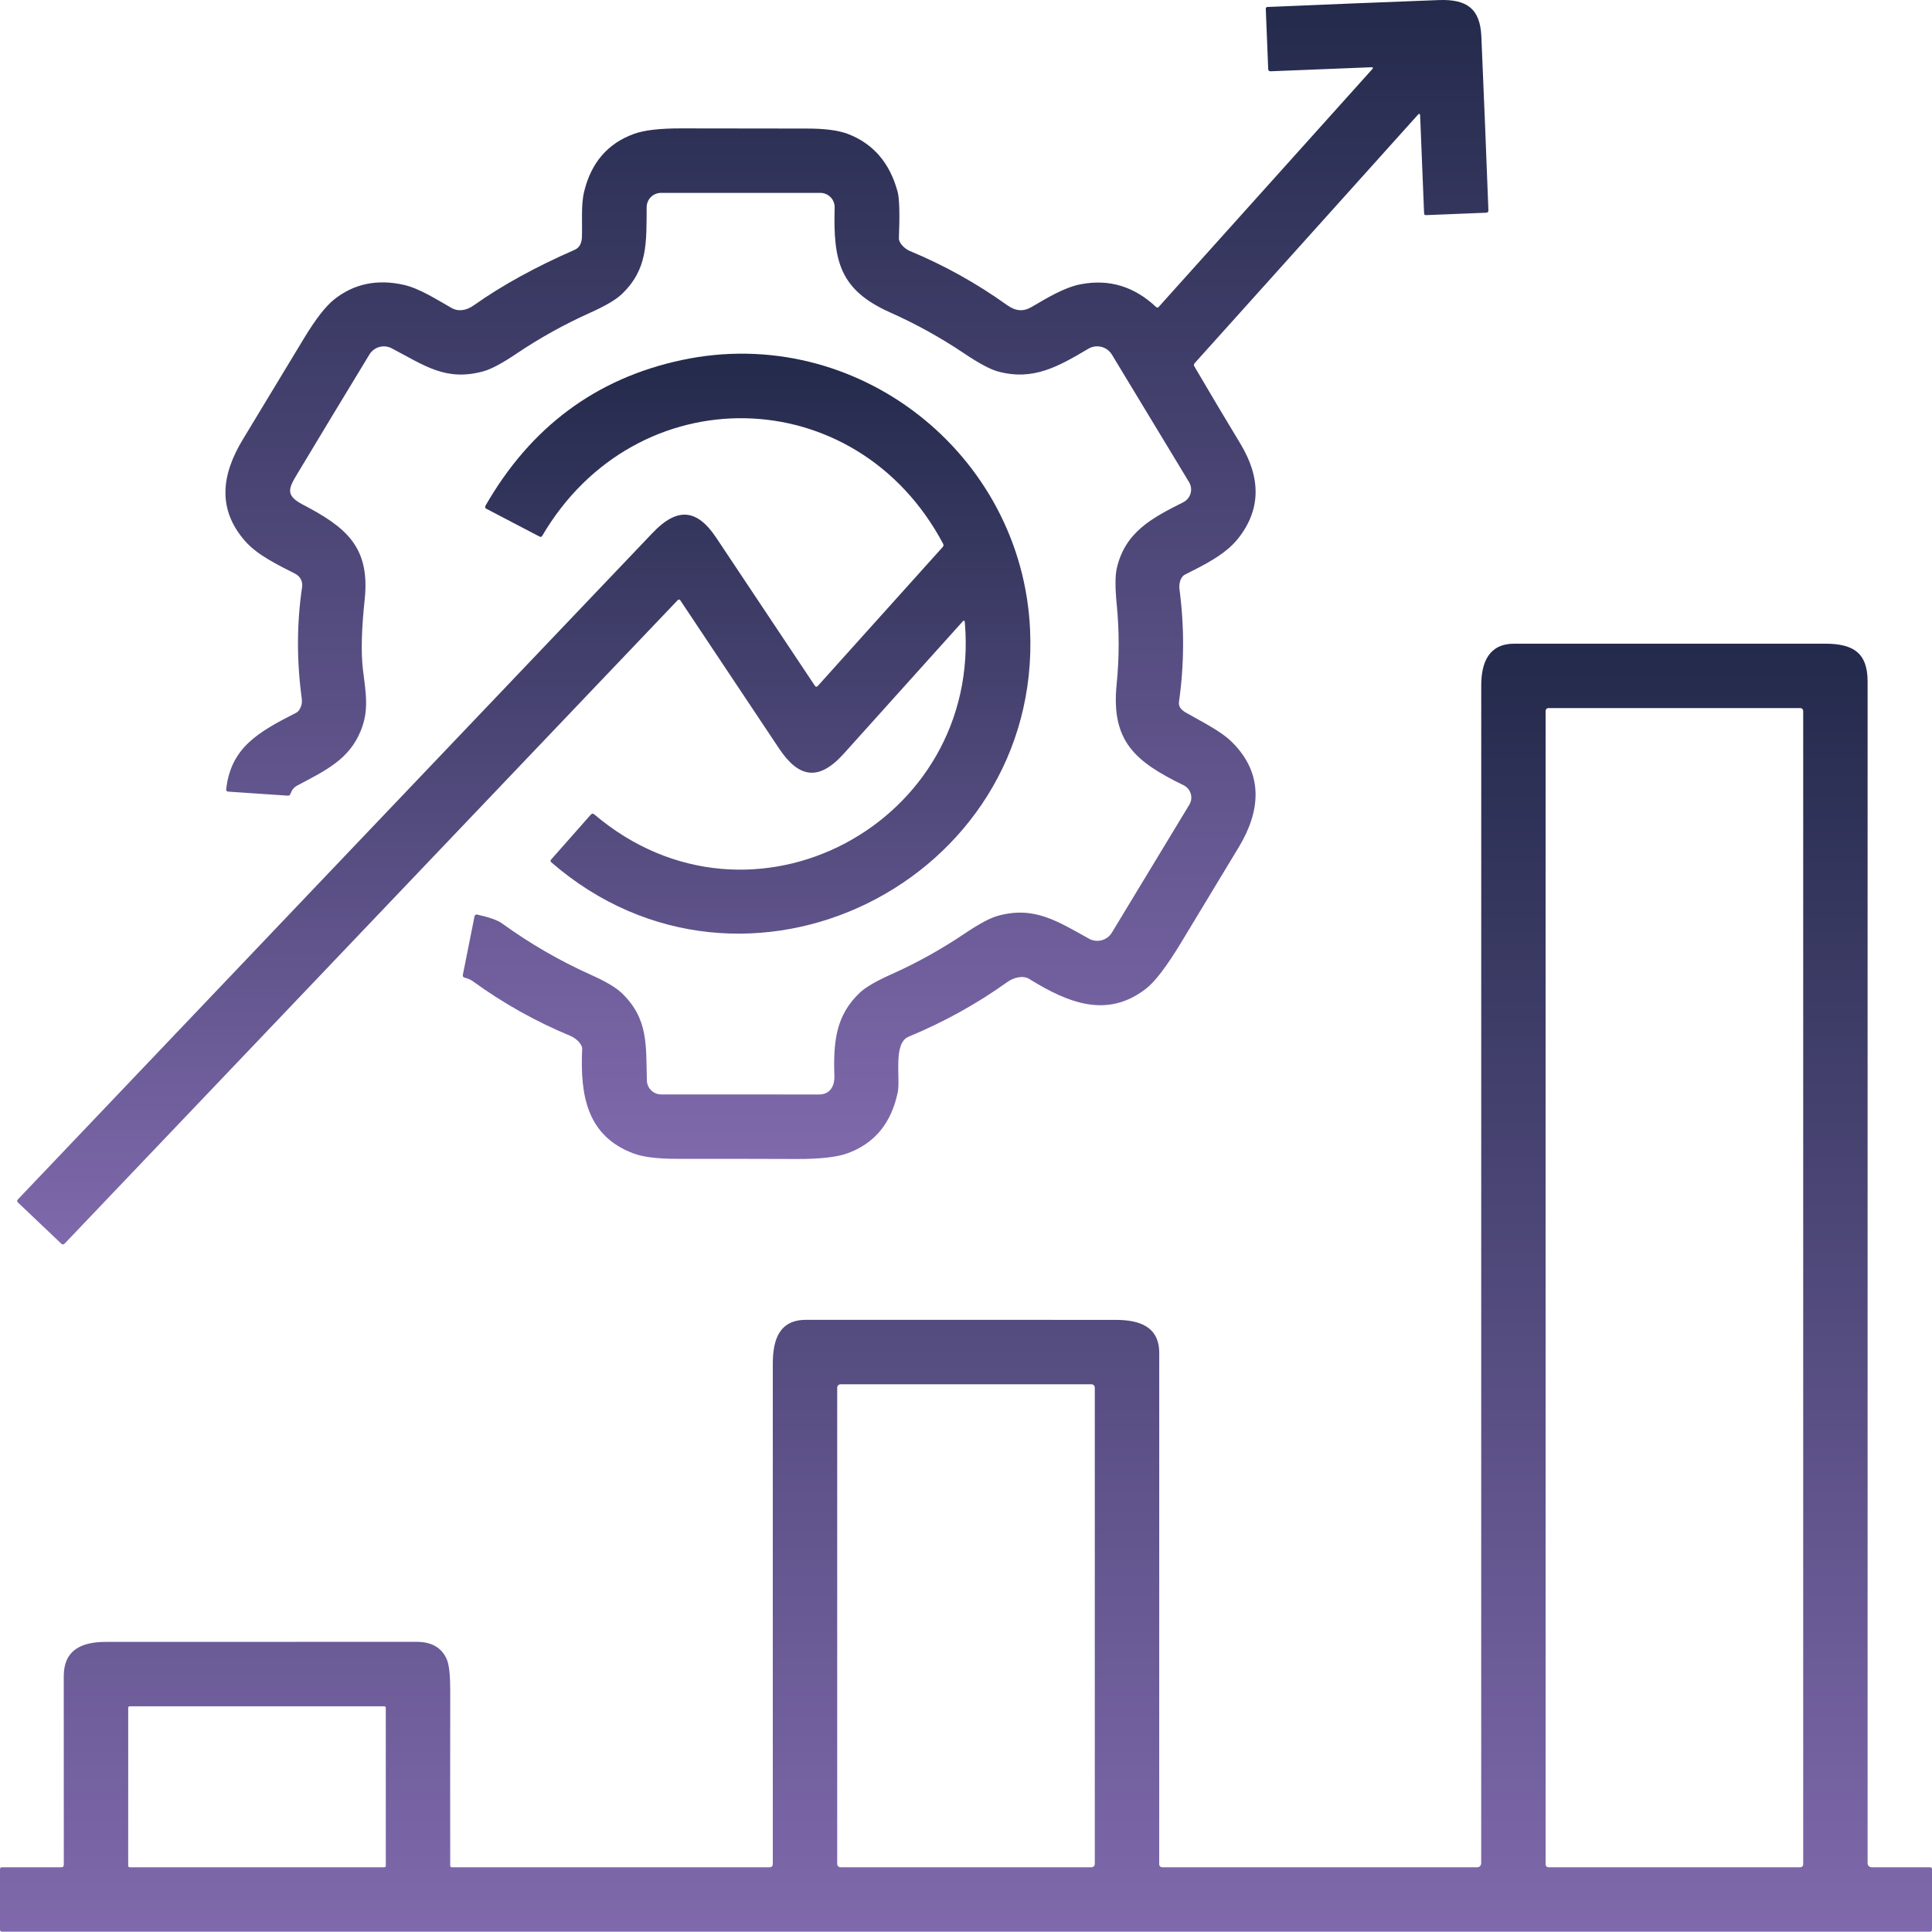
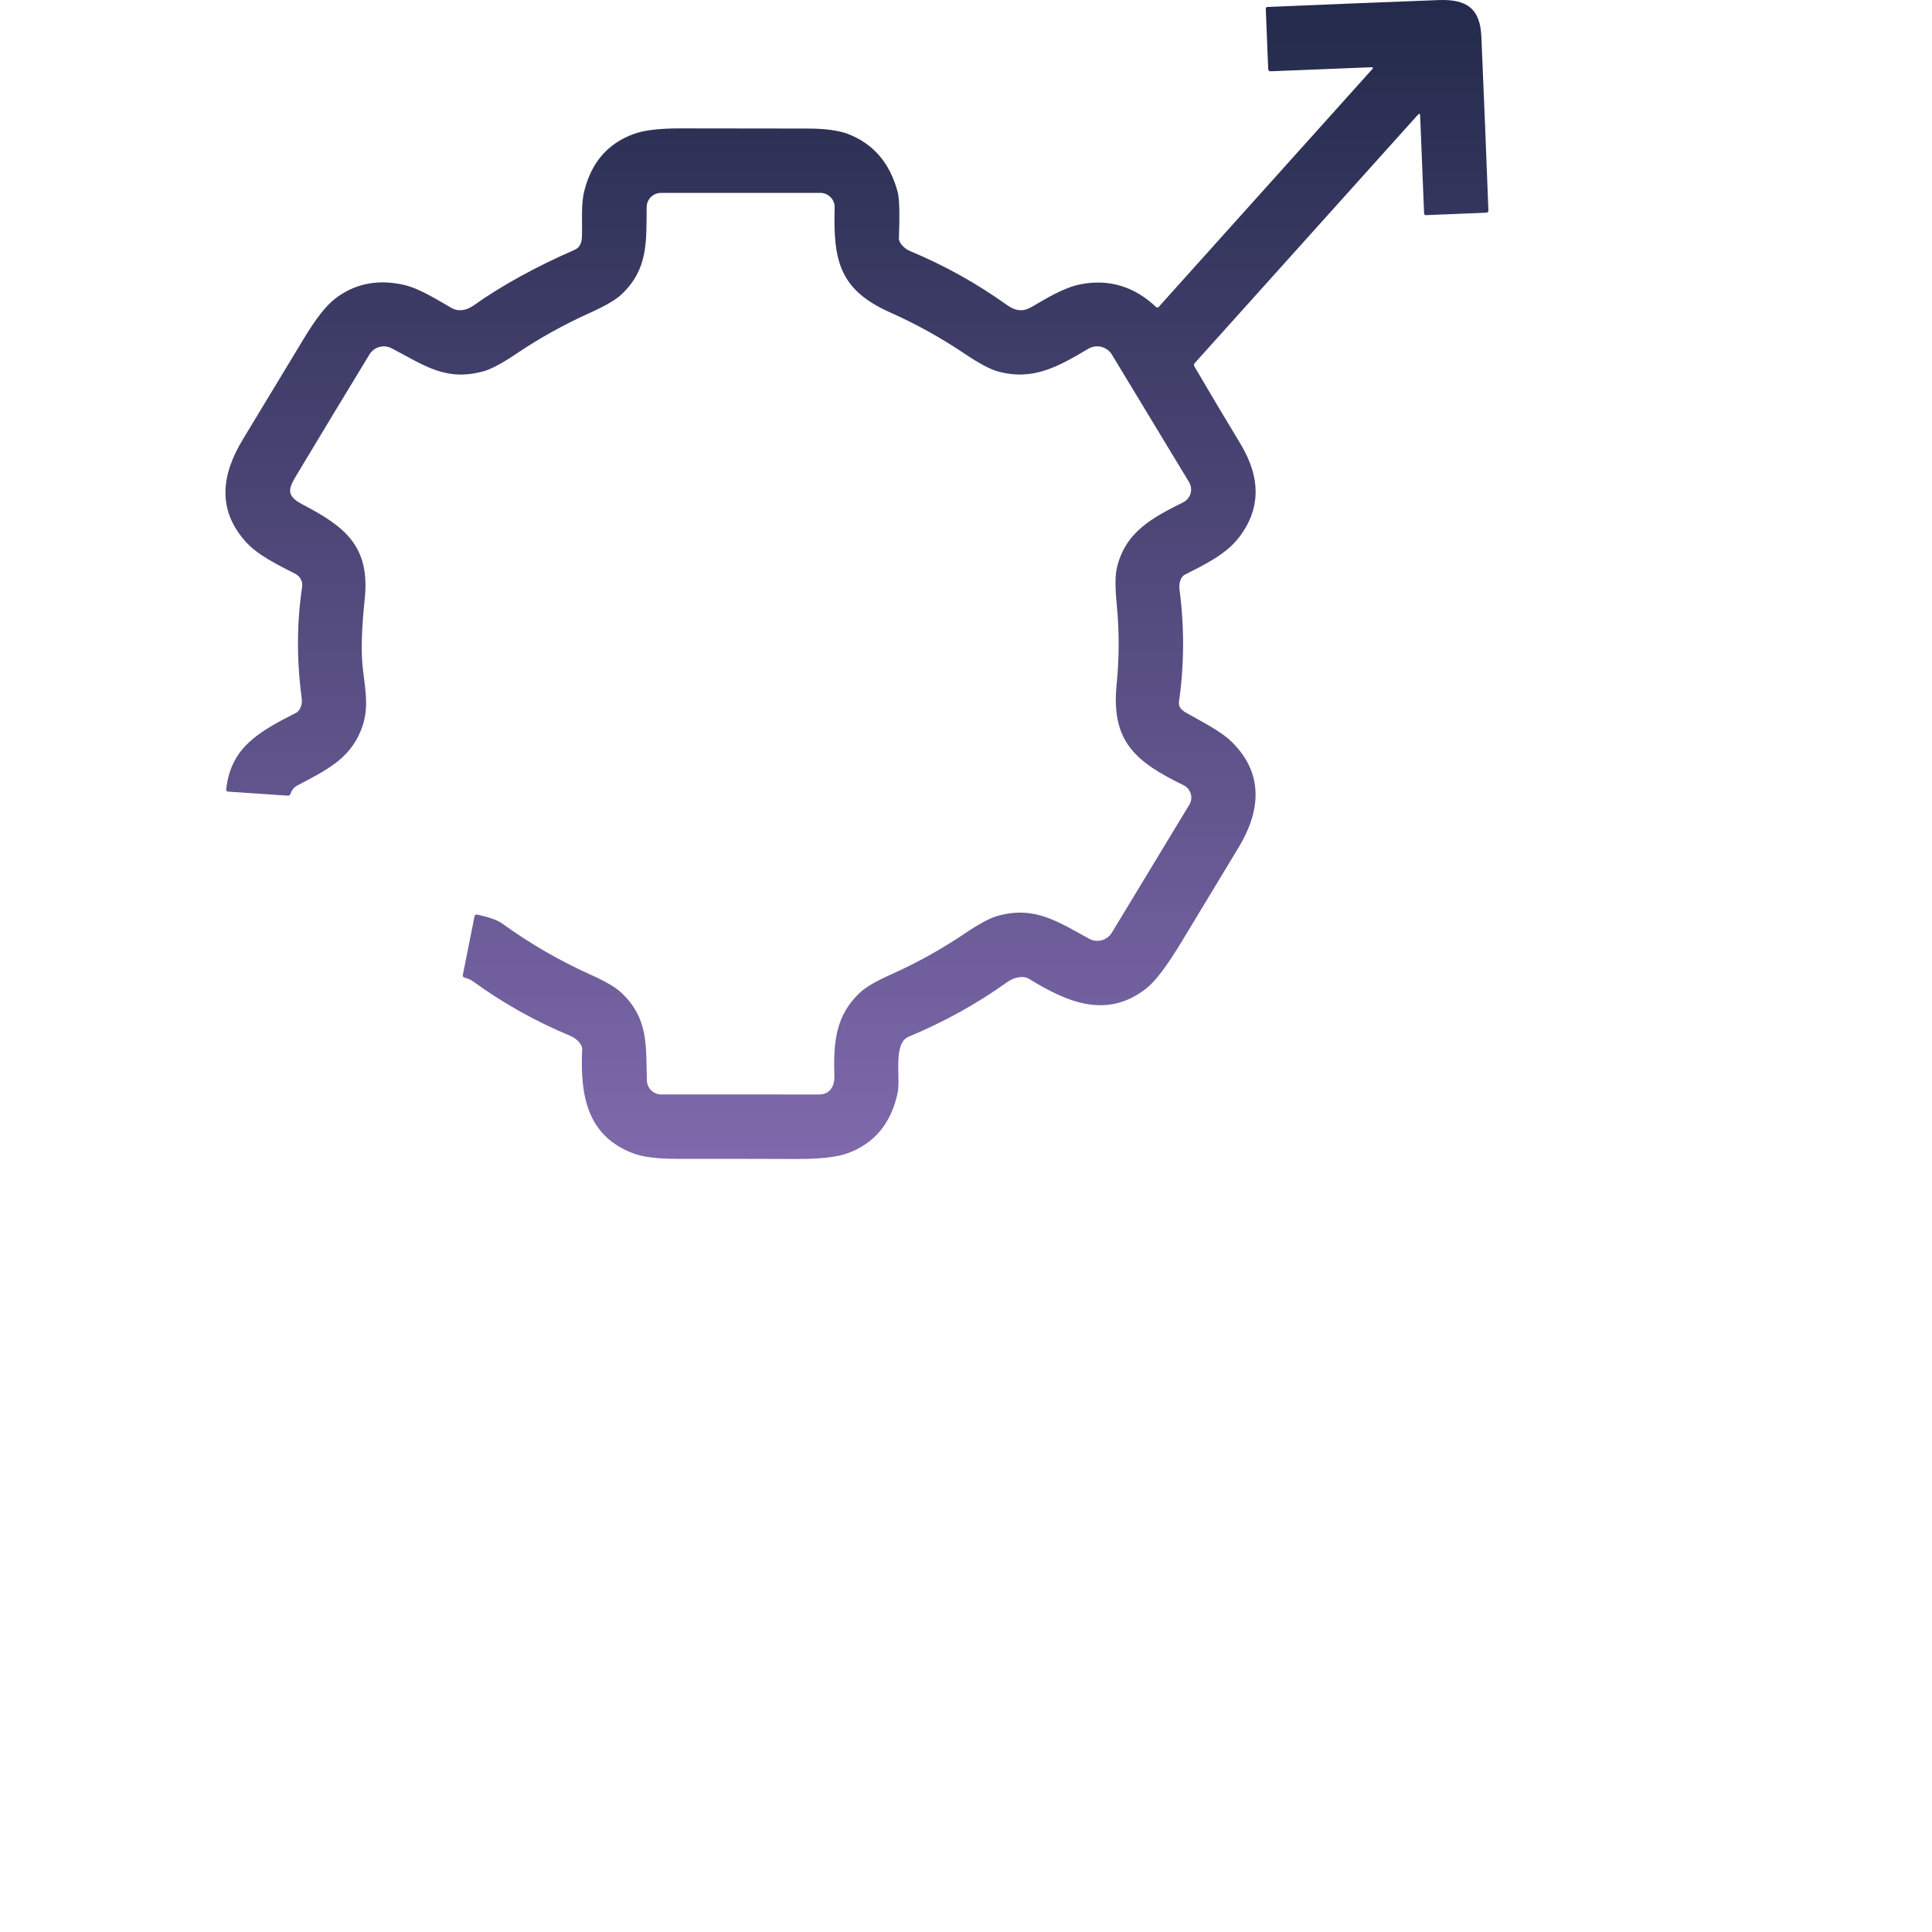
<svg xmlns="http://www.w3.org/2000/svg" width="480" height="480" viewBox="0 0 480 480" fill="none">
  <path d="M340.67 16.709L315.71 17.709C315.304 17.729 315.094 17.536 315.08 17.129L314.48 2.209C314.467 1.902 314.617 1.742 314.93 1.729C329.117 1.129 343.284 0.559 357.43 0.019C364.42 -0.241 367.74 2.129 368.04 9.079C368.66 23.472 369.244 37.862 369.79 52.249C369.804 52.629 369.62 52.829 369.24 52.849L354.31 53.449C353.99 53.462 353.824 53.306 353.81 52.979L352.83 28.759C352.81 28.206 352.614 28.136 352.24 28.549L296.82 90.219C296.594 90.472 296.567 90.746 296.74 91.039C300.527 97.506 304.334 103.899 308.16 110.219C313.407 118.886 313.21 126.759 307.57 133.839C304.38 137.839 299.07 140.399 294.38 142.769C293.24 143.349 292.86 145.119 293.04 146.429C294.274 155.756 294.23 165.082 292.91 174.409C292.764 175.416 293.317 176.282 294.57 177.009C298.43 179.259 303.22 181.519 306.12 184.409C314.06 192.299 313.16 201.569 307.75 210.509C302.997 218.369 298.25 226.222 293.51 234.069C289.877 240.089 286.924 243.966 284.65 245.699C275.18 252.939 265.75 249.439 255.69 243.209C254.18 242.269 251.84 242.859 250.3 243.959C242.827 249.326 234.634 253.866 225.72 257.579C221.8 259.209 223.78 267.889 223.03 271.439C221.417 279.099 217.234 284.139 210.48 286.559C207.847 287.506 203.647 287.969 197.88 287.949C188.04 287.909 178.207 287.896 168.38 287.909C163.42 287.922 159.727 287.466 157.3 286.539C145.94 282.229 144.09 272.329 144.64 260.659C144.7 259.359 143.04 257.919 141.73 257.369C133.097 253.789 124.994 249.249 117.42 243.749C116.934 243.396 116.28 243.112 115.46 242.899C115.074 242.799 114.92 242.556 115 242.169L117.9 227.639C117.915 227.567 117.943 227.499 117.984 227.439C118.025 227.379 118.077 227.328 118.138 227.288C118.199 227.249 118.267 227.223 118.338 227.211C118.408 227.199 118.481 227.202 118.55 227.219C121.584 227.892 123.647 228.629 124.74 229.429C131.66 234.436 139.007 238.686 146.78 242.179C150.494 243.839 153.06 245.356 154.48 246.729C161.21 253.199 160.45 259.849 160.72 268.469C160.749 269.391 161.134 270.266 161.795 270.908C162.456 271.55 163.34 271.909 164.26 271.909C177.114 271.922 190.194 271.926 203.5 271.919C206.18 271.919 207.39 269.879 207.3 267.289C207 258.589 207.77 252.189 213.6 246.649C215.02 245.296 217.627 243.772 221.42 242.079C227.814 239.219 233.914 235.829 239.72 231.909C243.26 229.522 245.997 228.062 247.93 227.529C256.95 225.039 262.69 228.869 270.57 233.219C271.527 233.75 272.652 233.889 273.71 233.607C274.767 233.325 275.674 232.645 276.24 231.709L295.49 199.919C295.735 199.514 295.892 199.063 295.952 198.593C296.012 198.124 295.974 197.647 295.839 197.192C295.705 196.738 295.477 196.317 295.171 195.954C294.865 195.592 294.486 195.298 294.06 195.089C282 189.209 275.99 184.169 277.43 169.939C278.09 163.359 278.097 156.779 277.45 150.199C277.037 146.006 277.044 142.996 277.47 141.169C279.55 132.139 286.24 128.679 293.97 124.789C294.408 124.569 294.795 124.262 295.108 123.885C295.422 123.509 295.653 123.073 295.79 122.603C295.926 122.133 295.963 121.641 295.9 121.157C295.836 120.673 295.673 120.207 295.42 119.789L276.26 88.119C275.676 87.15 274.731 86.451 273.631 86.175C272.531 85.9 271.367 86.07 270.39 86.649C262.98 91.039 256.67 94.699 247.9 92.279C245.98 91.752 243.187 90.256 239.52 87.789C233.694 83.876 227.574 80.489 221.16 77.629C208.63 72.039 206.98 64.879 207.37 51.599C207.385 51.121 207.304 50.645 207.131 50.199C206.958 49.753 206.697 49.346 206.364 49.003C206.031 48.66 205.633 48.387 205.192 48.201C204.752 48.015 204.279 47.919 203.8 47.919H164.23C163.289 47.919 162.385 48.291 161.717 48.954C161.048 49.617 160.668 50.517 160.66 51.459C160.59 60.269 161.01 66.899 154.41 73.139C152.977 74.492 150.354 76.026 146.54 77.739C140.134 80.619 134.017 84.022 128.19 87.949C124.73 90.282 122.034 91.716 120.1 92.249C110.77 94.819 105.48 90.809 97.3 86.529C96.359 86.039 95.266 85.924 94.244 86.208C93.221 86.492 92.344 87.153 91.79 88.059C85.91 97.732 79.92 107.646 73.82 117.799C71.65 121.409 70.88 123.089 75.24 125.369C85.74 130.869 92.01 135.719 90.61 148.889C89.824 156.302 89.67 162.062 90.15 166.169C90.84 172.019 91.79 176.359 89.59 181.649C86.7 188.629 81.14 191.309 73.88 195.149C72.93 195.659 72.51 196.289 72.16 197.239C72.047 197.552 71.827 197.699 71.5 197.679L56.73 196.679C56.33 196.652 56.154 196.442 56.2 196.049C57.38 185.649 64.27 181.829 73.61 177.069C74.117 176.809 74.52 176.249 74.82 175.389C75.014 174.842 75.057 174.182 74.95 173.409C73.69 164.016 73.727 154.822 75.06 145.829C75.157 145.182 75.049 144.521 74.751 143.938C74.453 143.355 73.981 142.88 73.4 142.579C69.08 140.359 64.03 137.979 60.94 134.479C53.86 126.459 55.08 117.849 60.33 109.179C65.424 100.766 70.51 92.356 75.59 83.949C78.45 79.229 80.947 76.029 83.08 74.349C87.967 70.496 93.694 69.299 100.26 70.759C104.27 71.659 108.42 74.389 112.2 76.519C114 77.529 115.99 77.079 117.73 75.849C124.69 70.916 133.044 66.319 142.79 62.059C143.93 61.559 144.527 60.496 144.58 58.869C144.7 55.199 144.32 50.929 145.12 47.639C146.86 40.432 150.974 35.646 157.46 33.279C160.007 32.346 163.917 31.886 169.19 31.899C179.624 31.919 190.054 31.932 200.48 31.939C204.947 31.939 208.35 32.389 210.69 33.289C216.984 35.716 221.09 40.502 223.01 47.649C223.457 49.316 223.564 53.159 223.33 59.179C223.28 60.389 224.77 61.819 226.01 62.339C234.564 65.892 242.604 70.362 250.13 75.749C252.25 77.269 254.12 77.529 256.3 76.269C260.14 74.029 264.4 71.399 268.57 70.609C275.61 69.282 281.837 71.179 287.25 76.299C287.291 76.338 287.338 76.368 287.391 76.388C287.443 76.408 287.499 76.417 287.555 76.415C287.61 76.413 287.665 76.4 287.716 76.377C287.767 76.354 287.813 76.32 287.85 76.279L340.91 17.209C341.23 16.856 341.15 16.689 340.67 16.709Z" fill="url(#paint0_linear_178_57)" />
-   <path d="M239.71 154.639C239.663 154.126 239.47 154.062 239.13 154.449C229.277 165.422 219.423 176.379 209.57 187.319C203.32 194.239 198.37 193.209 193.5 185.879C185.32 173.592 177.153 161.339 169 149.119C168.97 149.071 168.929 149.031 168.881 149.002C168.833 148.972 168.778 148.955 168.721 148.95C168.664 148.945 168.607 148.953 168.553 148.974C168.499 148.995 168.45 149.027 168.41 149.069L16.07 308.959C15.79 309.246 15.507 309.252 15.22 308.979L4.45 298.749C4.197 298.502 4.19 298.252 4.43 297.999C56.99 242.779 109.563 187.572 162.15 132.379C168.23 125.999 173.13 126.379 177.92 133.559C186.08 145.786 194.25 158.046 202.43 170.339C202.663 170.692 202.923 170.709 203.21 170.389L234.21 135.909C234.437 135.656 234.47 135.382 234.31 135.089C212.63 94.289 157.98 93.409 134.72 133.119C134.553 133.392 134.327 133.456 134.04 133.309L120.79 126.379C120.731 126.348 120.678 126.305 120.636 126.253C120.594 126.201 120.563 126.141 120.544 126.076C120.525 126.012 120.52 125.945 120.528 125.878C120.536 125.811 120.557 125.747 120.59 125.689C131.83 106.076 148.087 93.999 169.36 89.459C212.81 80.179 253.91 112.699 255.92 156.419C258.79 219.009 184.99 255.909 136.97 214.239C136.723 214.026 136.707 213.799 136.92 213.559L146.77 202.409C147.05 202.096 147.35 202.076 147.67 202.349C186.64 235.439 243.97 204.389 239.71 154.639Z" fill="url(#paint1_linear_178_57)" />
-   <path d="M112.28 463.919L191.23 463.929C191.434 463.929 191.63 463.848 191.774 463.703C191.919 463.559 192 463.363 192 463.159C192 421.866 192 380.426 192 338.839C192 332.869 193.59 327.909 200.25 327.909C225.863 327.916 251.48 327.919 277.1 327.919C283.05 327.919 288.01 329.529 288.01 336.169C287.997 378.596 287.993 420.926 288 463.159C288 463.361 288.08 463.554 288.223 463.696C288.365 463.839 288.558 463.919 288.76 463.919L367 463.929C367.265 463.929 367.52 463.823 367.707 463.633C367.895 463.444 368 463.187 368 462.919C368 365.546 368.003 268.006 368.01 170.299C368.01 164.499 369.96 159.909 376.25 159.919C401.963 159.919 427.677 159.919 453.39 159.919C460.38 159.919 464 162.139 464 169.319C464 267.039 464 364.899 464 462.899C464 463.17 464.107 463.429 464.299 463.62C464.49 463.812 464.749 463.919 465.02 463.919H479.5C479.833 463.919 480 464.086 480 464.419V479.419C480 479.752 479.833 479.919 479.5 479.919H0.5C0.167 479.919 0 479.752 0 479.419V464.419C0 464.086 0.167 463.919 0.5 463.919H15.23C15.643 463.919 15.85 463.712 15.85 463.299C15.857 447.639 15.853 432.016 15.84 416.429C15.84 409.979 20.2 407.939 26.2 407.929C51.967 407.916 77.733 407.909 103.5 407.909C107.293 407.909 109.807 409.392 111.04 412.359C111.593 413.699 111.867 416.279 111.86 420.099C111.833 434.559 111.833 449.026 111.86 463.499C111.86 463.779 112 463.919 112.28 463.919ZM448 176.629C448 176.441 447.925 176.26 447.792 176.127C447.659 175.994 447.478 175.919 447.29 175.919H384.71C384.522 175.919 384.341 175.994 384.208 176.127C384.075 176.26 384 176.441 384 176.629V463.209C384 463.397 384.075 463.578 384.208 463.711C384.341 463.844 384.522 463.919 384.71 463.919H447.29C447.478 463.919 447.659 463.844 447.792 463.711C447.925 463.578 448 463.397 448 463.209V176.629ZM272 344.759C272 344.536 271.911 344.323 271.754 344.165C271.596 344.007 271.383 343.919 271.16 343.919H208.84C208.617 343.919 208.404 344.007 208.246 344.165C208.089 344.323 208 344.536 208 344.759V463.079C208 463.302 208.089 463.515 208.246 463.673C208.404 463.83 208.617 463.919 208.84 463.919H271.16C271.383 463.919 271.596 463.83 271.754 463.673C271.911 463.515 272 463.302 272 463.079V344.759ZM95.85 424.279C95.85 424.183 95.812 424.092 95.745 424.024C95.677 423.957 95.585 423.919 95.49 423.919H32.21C32.114 423.919 32.023 423.957 31.955 424.024C31.888 424.092 31.85 424.183 31.85 424.279V463.559C31.85 463.654 31.888 463.746 31.955 463.814C32.023 463.881 32.114 463.919 32.21 463.919H95.49C95.585 463.919 95.677 463.881 95.745 463.814C95.812 463.746 95.85 463.654 95.85 463.559V424.279Z" fill="url(#paint2_linear_178_57)" />
  <defs>
    <linearGradient id="paint0_linear_178_57" x1="212.9" y1="0" x2="212.9" y2="287.95" gradientUnits="userSpaceOnUse">
      <stop stop-color="#232A4B" />
      <stop offset="1" stop-color="#7F69AC" />
    </linearGradient>
    <linearGradient id="paint1_linear_178_57" x1="130.128" y1="87.869" x2="130.128" y2="309.179" gradientUnits="userSpaceOnUse">
      <stop stop-color="#232A4B" />
      <stop offset="1" stop-color="#7F69AC" />
    </linearGradient>
    <linearGradient id="paint2_linear_178_57" x1="240" y1="159.919" x2="240" y2="479.919" gradientUnits="userSpaceOnUse">
      <stop stop-color="#232A4B" />
      <stop offset="1" stop-color="#7F69AC" />
    </linearGradient>
  </defs>
</svg>